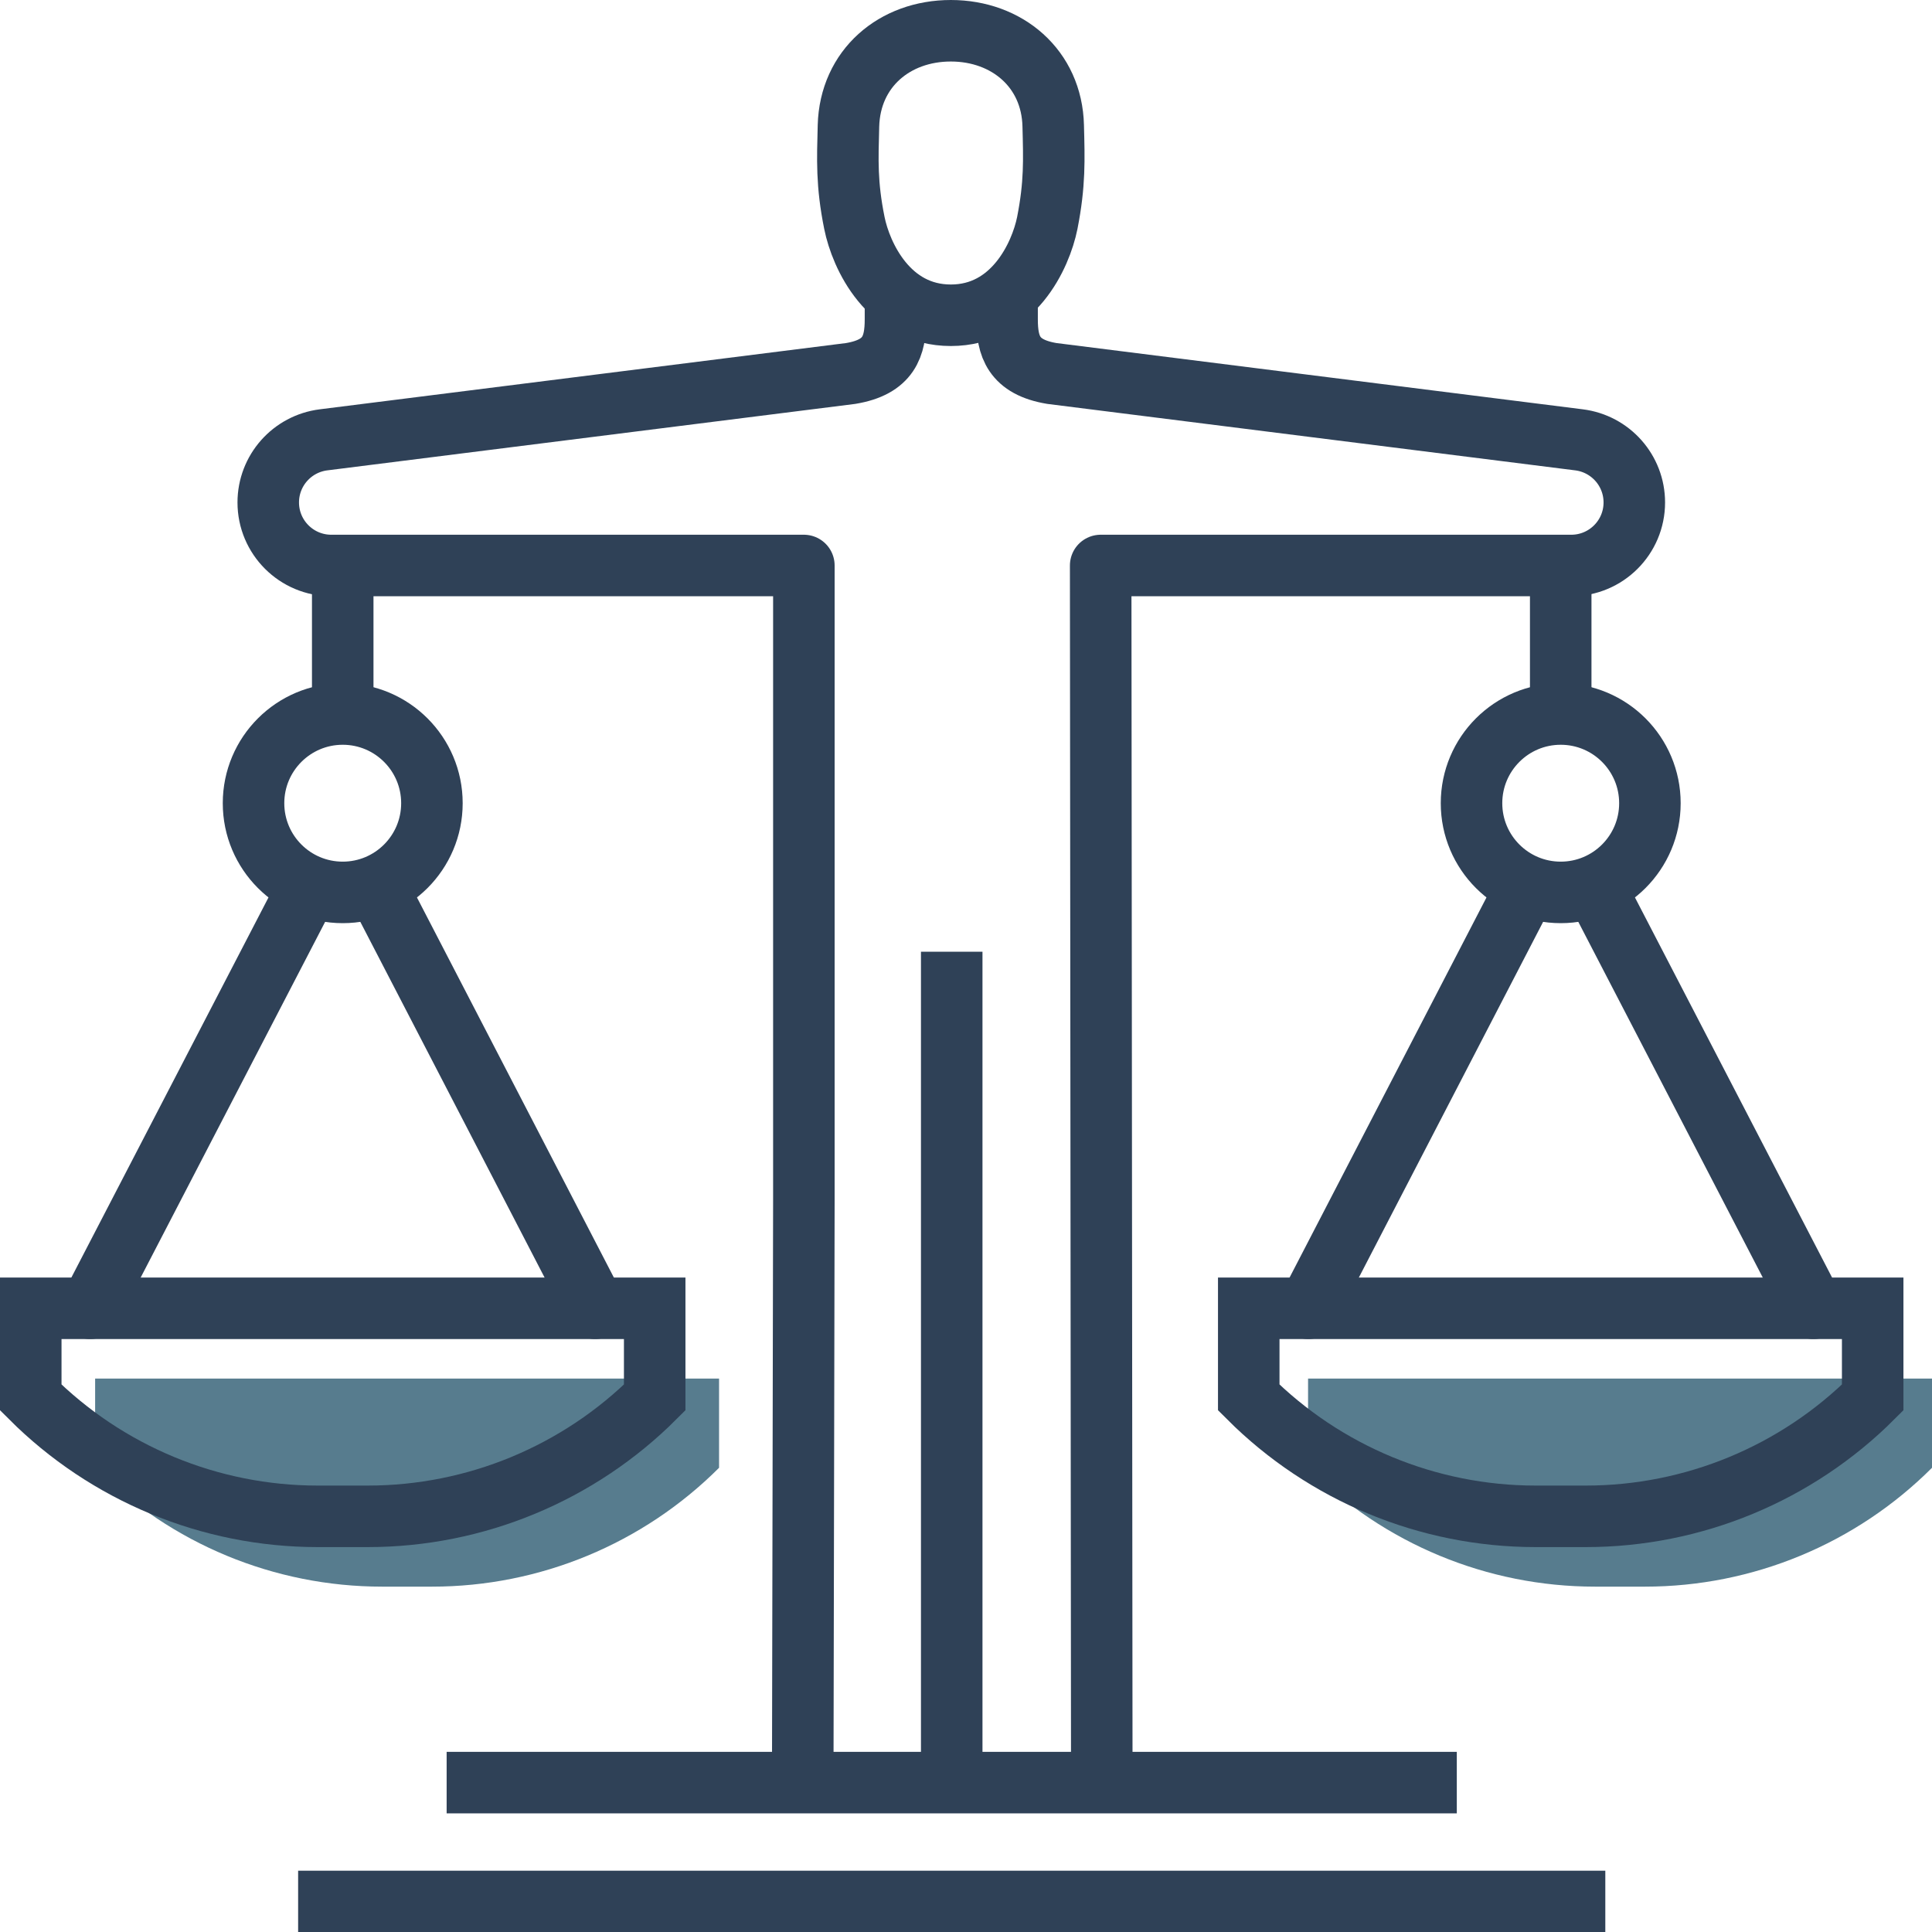
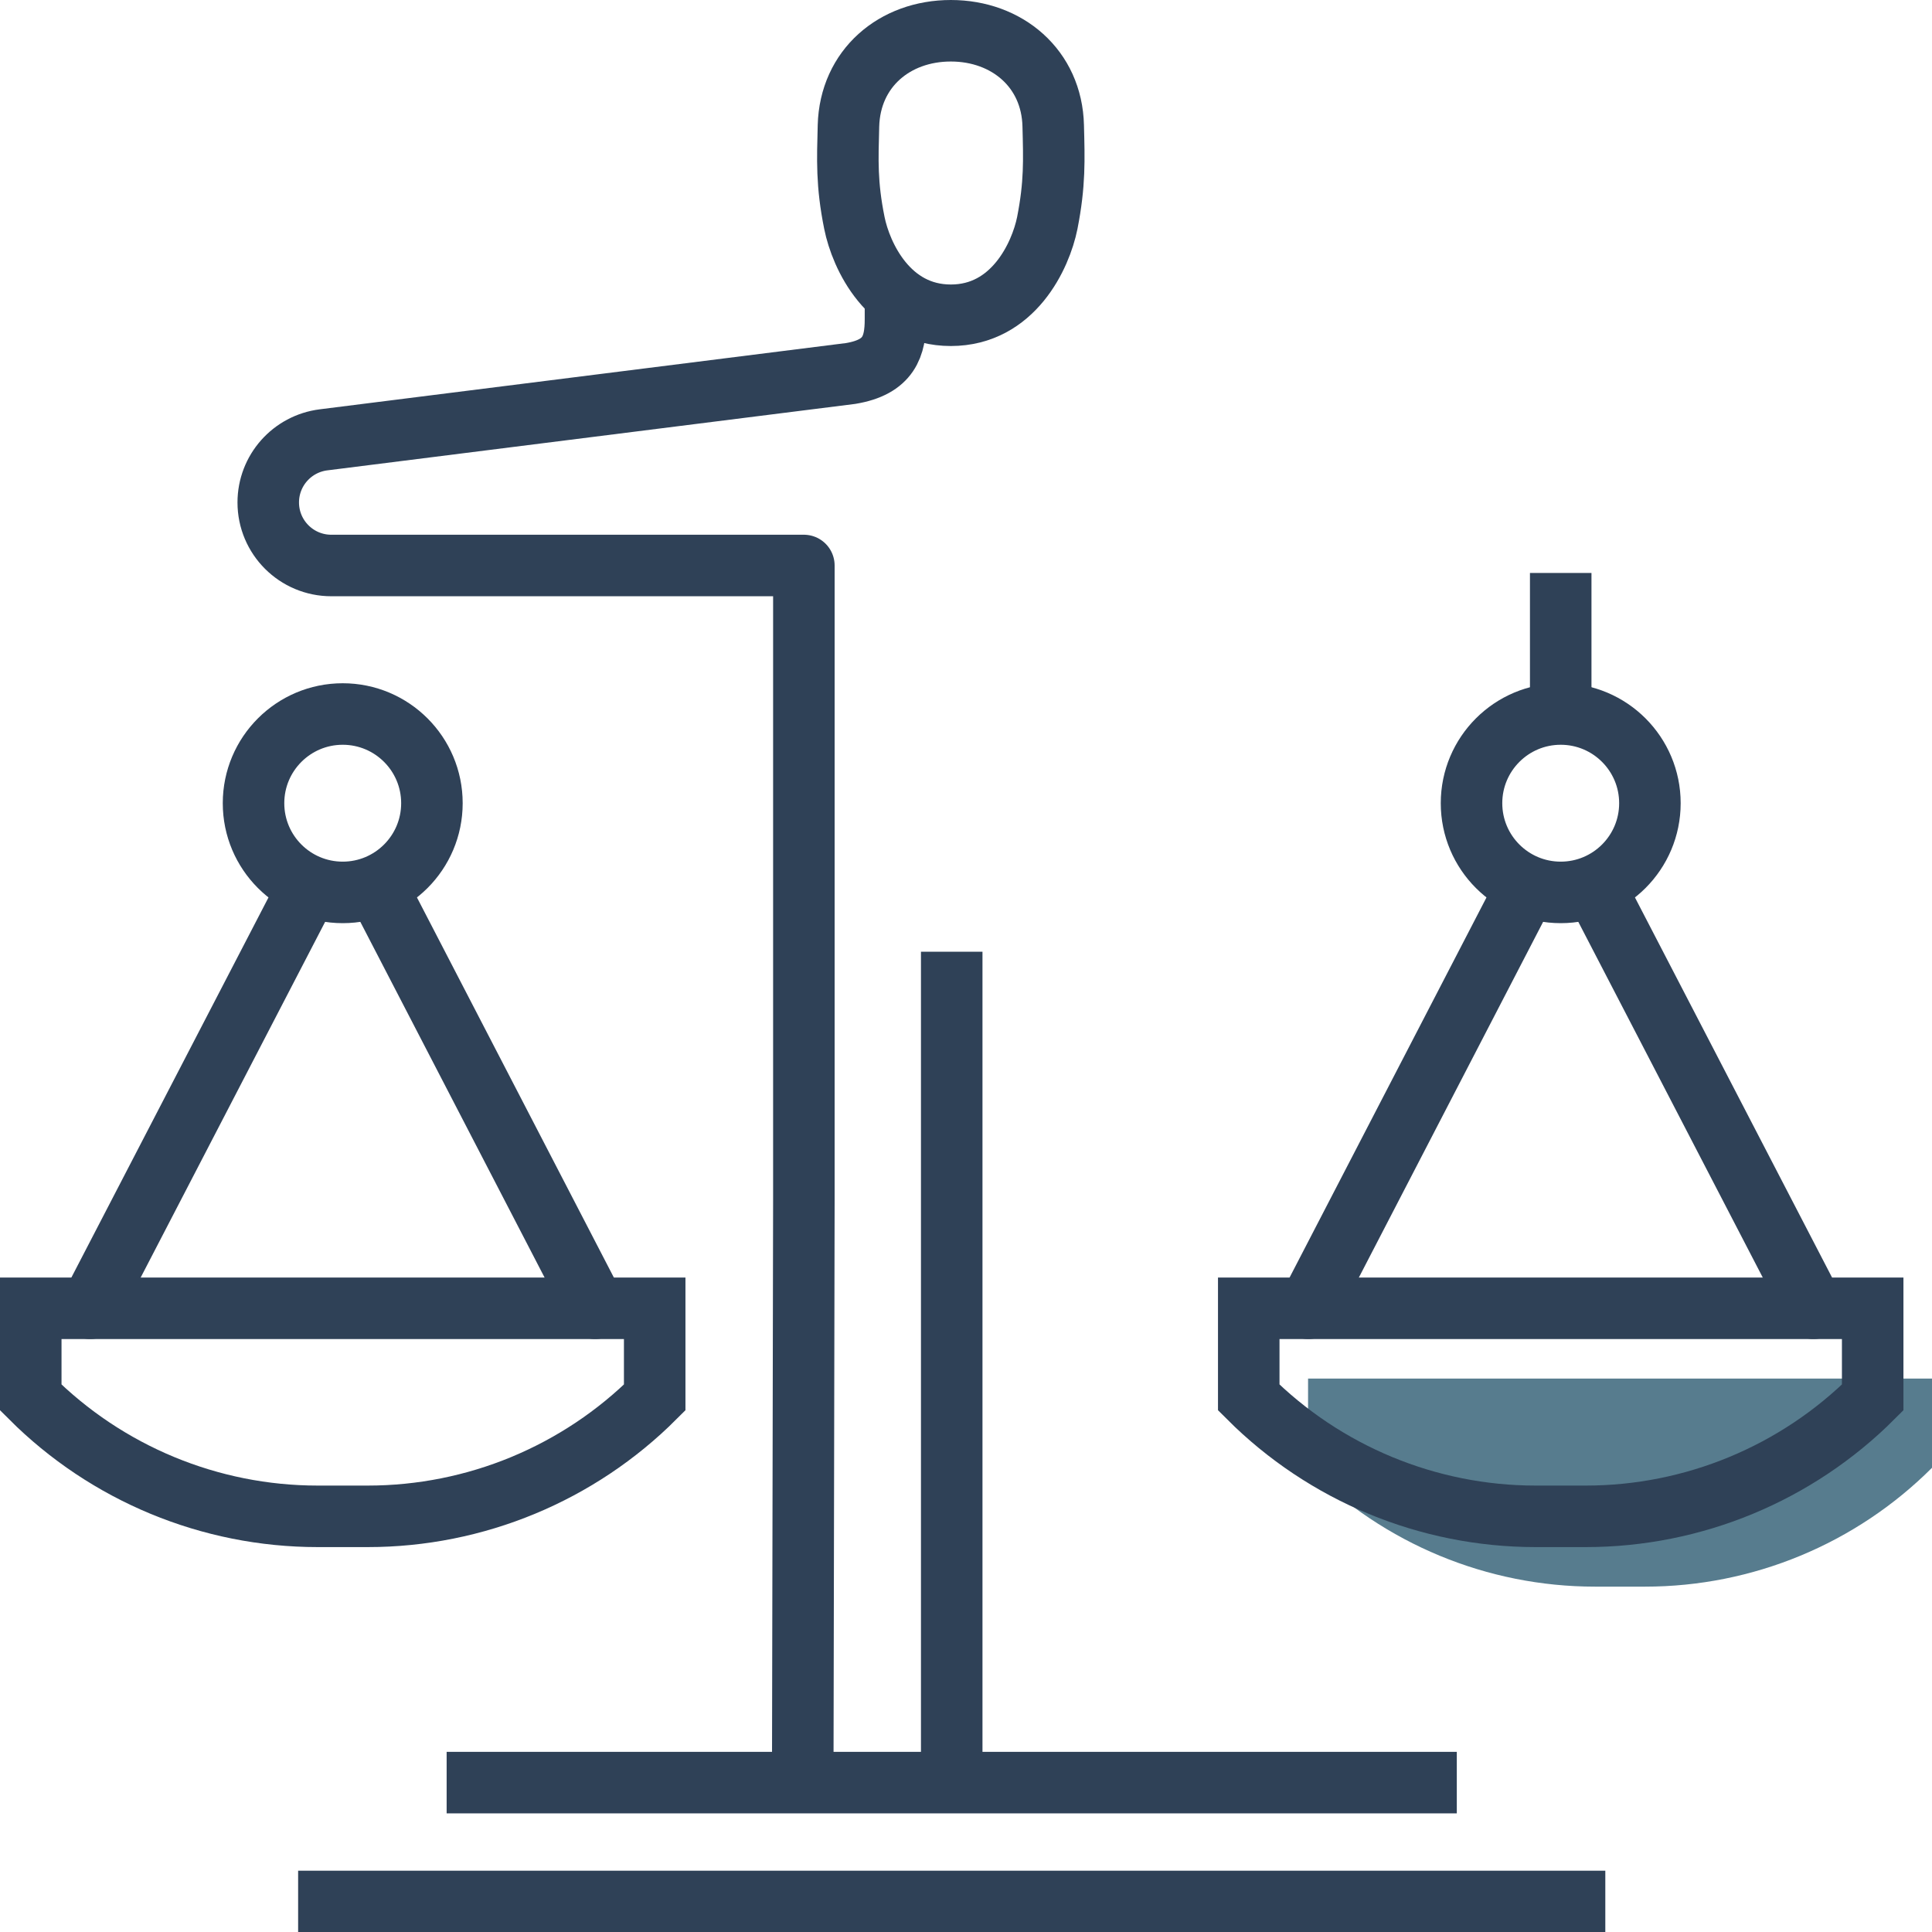
<svg xmlns="http://www.w3.org/2000/svg" id="Ebene_2" data-name="Ebene 2" viewBox="0 0 87.94 87.95">
  <defs>
    <style> .cls-1, .cls-2, .cls-3, .cls-4 { fill: none; stroke: #2f4157; stroke-width: 2.8px; } .cls-1, .cls-4 { stroke-miterlimit: 10; } .cls-2, .cls-3 { stroke-linejoin: round; } .cls-2, .cls-4 { stroke-linecap: round; } .cls-5 { fill: #577c8e; } </style>
  </defs>
  <g id="Layer_1" data-name="Layer 1">
    <g>
-       <path class="cls-5" d="M4.33,62.75v4.06c3.46,3.46,8.16,5.41,13.06,5.41h2.28c4.9,0,9.6-1.95,13.06-5.41v-4.06H4.33Z" />
      <path class="cls-5" d="M59.54,62.75v4.06c3.46,3.46,8.16,5.41,13.06,5.41h2.28c4.9,0,9.6-1.95,13.06-5.41v-4.06h-28.4Z" />
      <path class="cls-2" d="M43.28,1.4c2.56,0,4.6,1.72,4.66,4.33.04,1.55.08,2.64-.27,4.42-.3,1.49-1.55,4.2-4.39,4.2s-4.09-2.71-4.39-4.2c-.36-1.78-.31-2.87-.27-4.42.07-2.62,2.1-4.33,4.66-4.33Z" />
      <line class="cls-3" x1="43.32" y1="43.32" x2="43.32" y2="81.53" />
      <circle class="cls-1" cx="15.6" cy="36.56" r="4.06" />
-       <line class="cls-1" x1="15.6" y1="33.18" x2="15.6" y2="25.4" />
      <path class="cls-1" d="M1.4,59.55v4.06c3.46,3.46,8.16,5.41,13.06,5.41h2.28c4.9,0,9.6-1.95,13.06-5.41v-4.06H1.4Z" />
      <line class="cls-4" x1="17.63" y1="41.29" x2="27.09" y2="59.55" />
      <line class="cls-4" x1="4.1" y1="59.55" x2="13.57" y2="41.29" />
      <circle class="cls-1" cx="71.04" cy="36.56" r="4.06" />
      <line class="cls-1" x1="71.04" y1="33.18" x2="71.04" y2="26.08" />
      <path class="cls-1" d="M56.84,59.55v4.06c3.46,3.46,8.16,5.41,13.06,5.41h2.28c4.9,0,9.6-1.95,13.06-5.41v-4.06h-28.4Z" />
      <line class="cls-4" x1="73.07" y1="41.29" x2="82.54" y2="59.55" />
      <line class="cls-4" x1="59.55" y1="59.55" x2="69.01" y2="41.29" />
      <path class="cls-2" d="M40.76,13.52v1.01c0,1.23-.29,2.18-2.04,2.47l-23.99,3.02c-1.44.18-2.52,1.4-2.52,2.85,0,1.59,1.29,2.87,2.87,2.87h21.51v28.9l-.05,25.76" />
-       <path class="cls-2" d="M45.84,13.52v1.01c0,1.23.29,2.18,2.04,2.47l23.99,3.02c1.44.18,2.52,1.4,2.52,2.85,0,1.59-1.29,2.87-2.87,2.87h-21.42l.05,54.66" />
      <line class="cls-1" x1="13.57" y1="86.55" x2="73.07" y2="86.55" />
      <line class="cls-1" x1="66.31" y1="81.14" x2="20.33" y2="81.14" />
    </g>
  </g>
</svg>